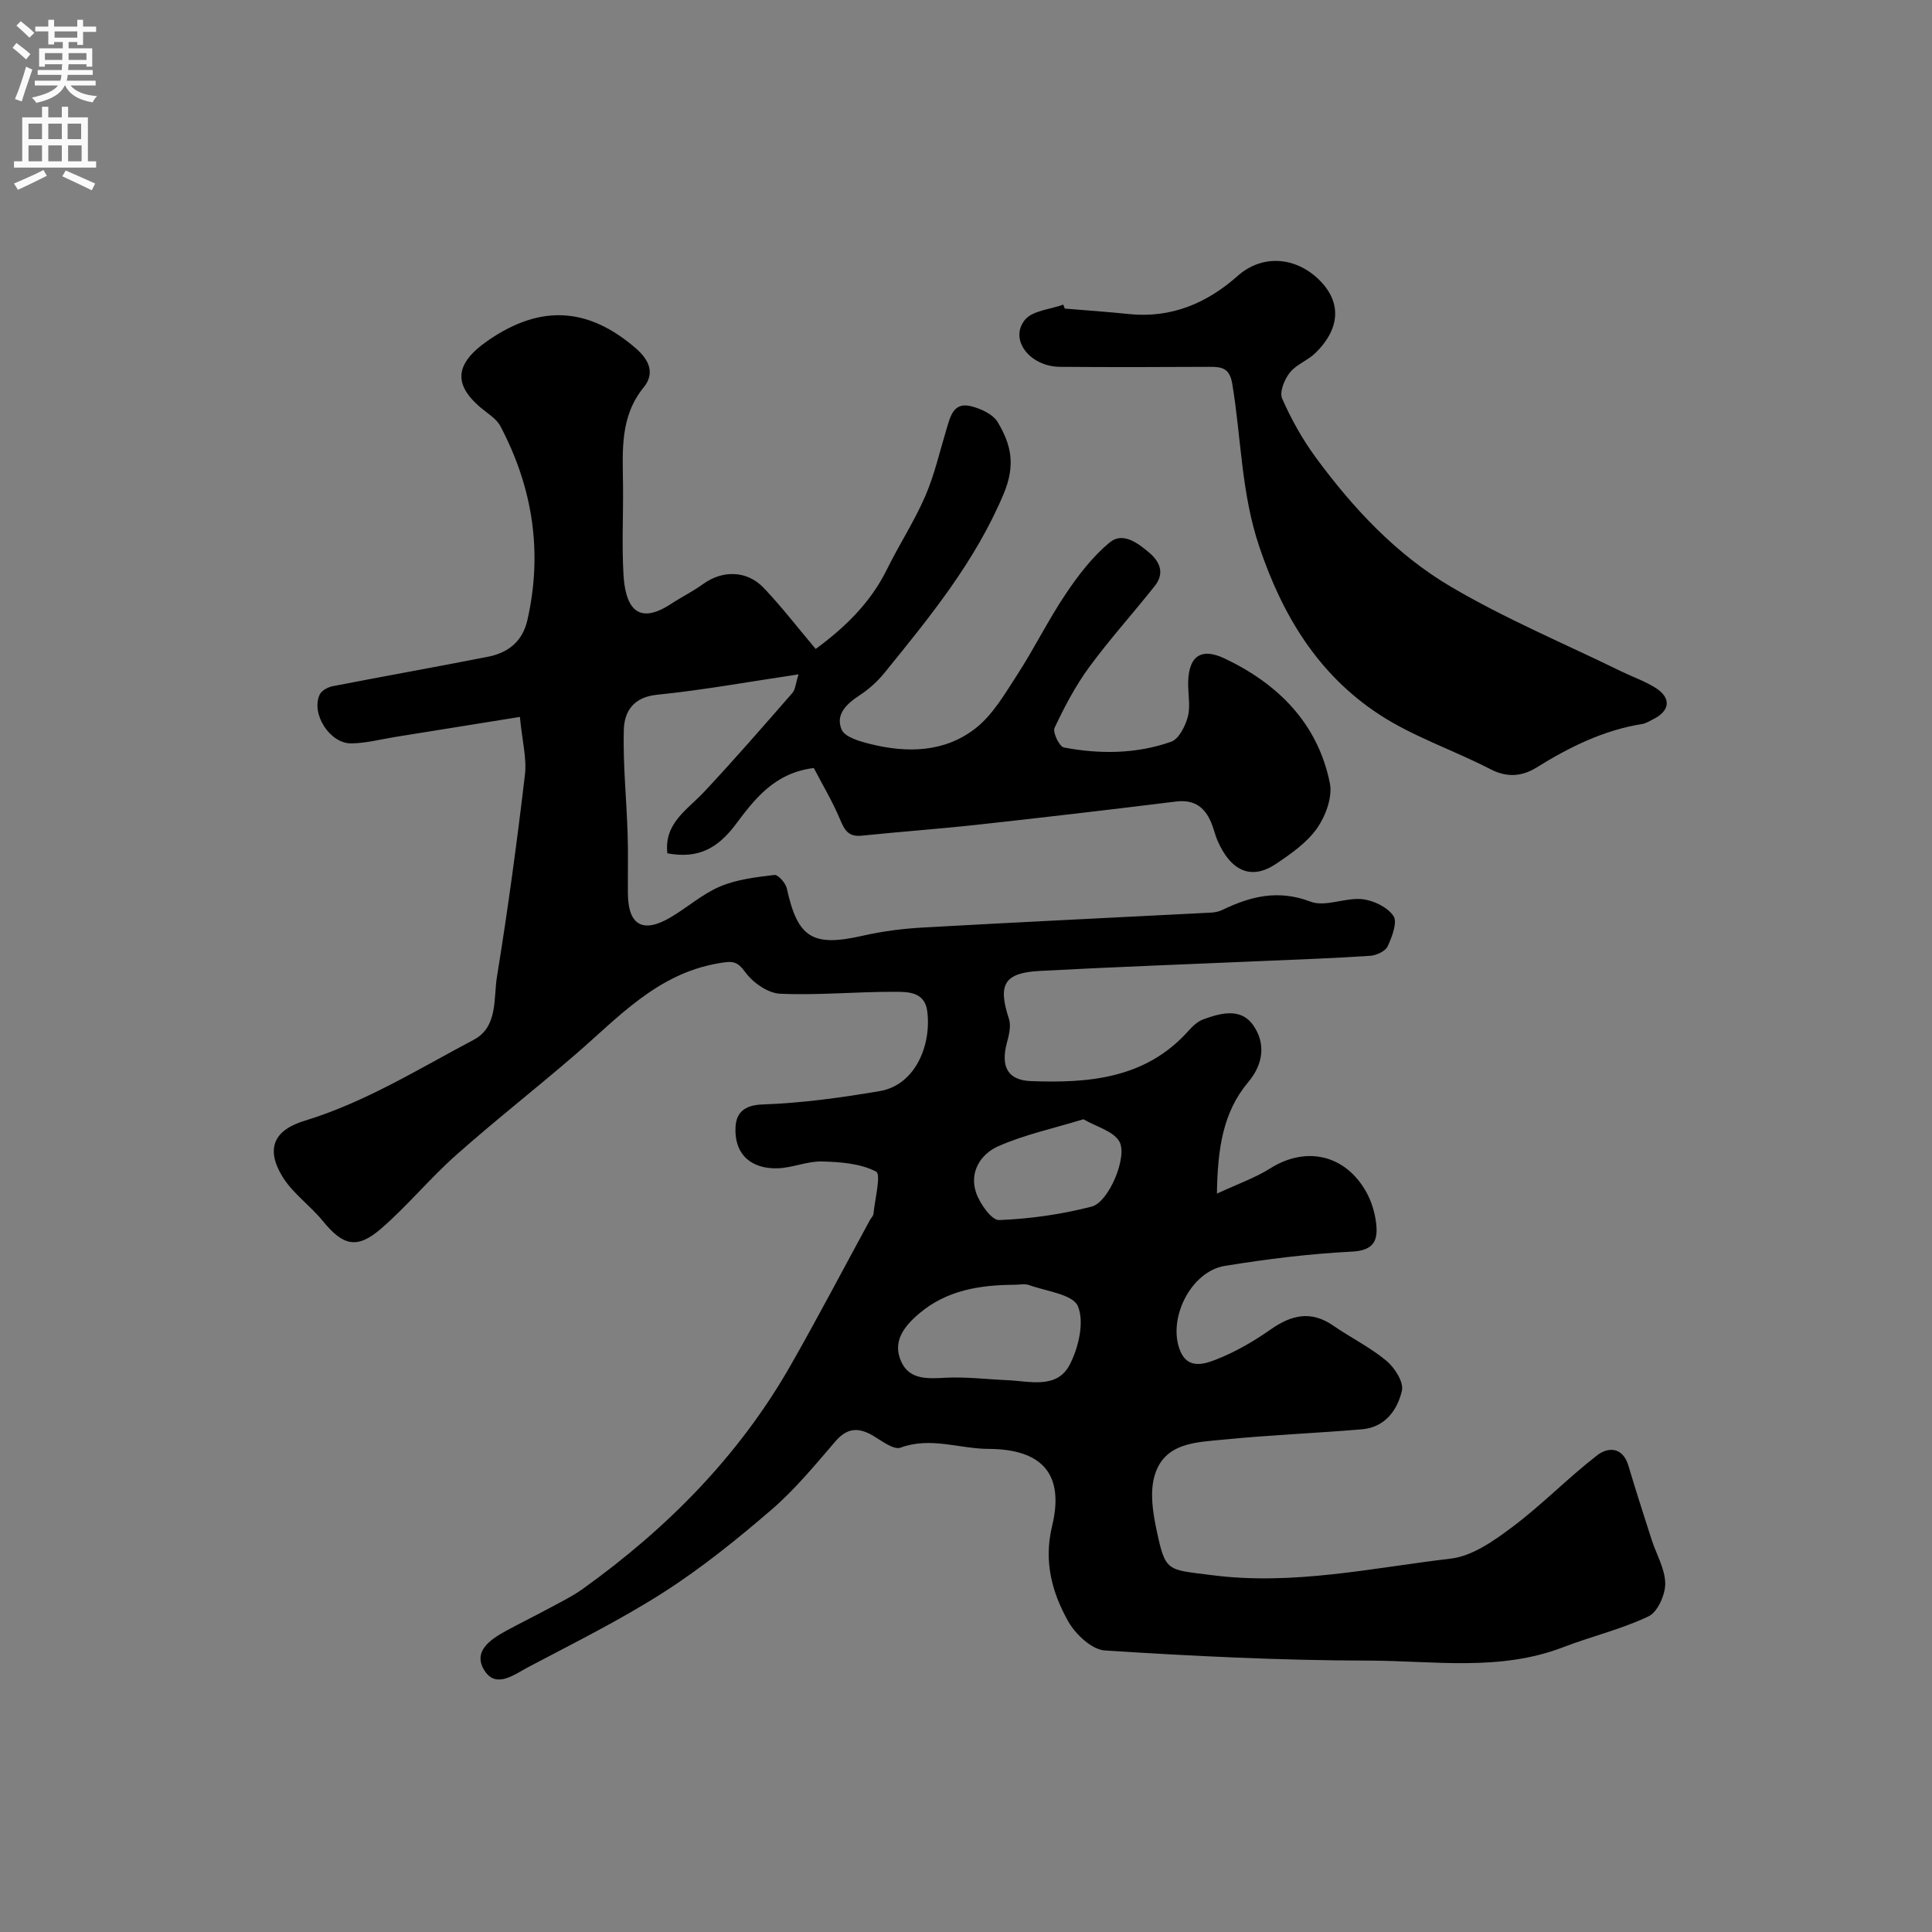
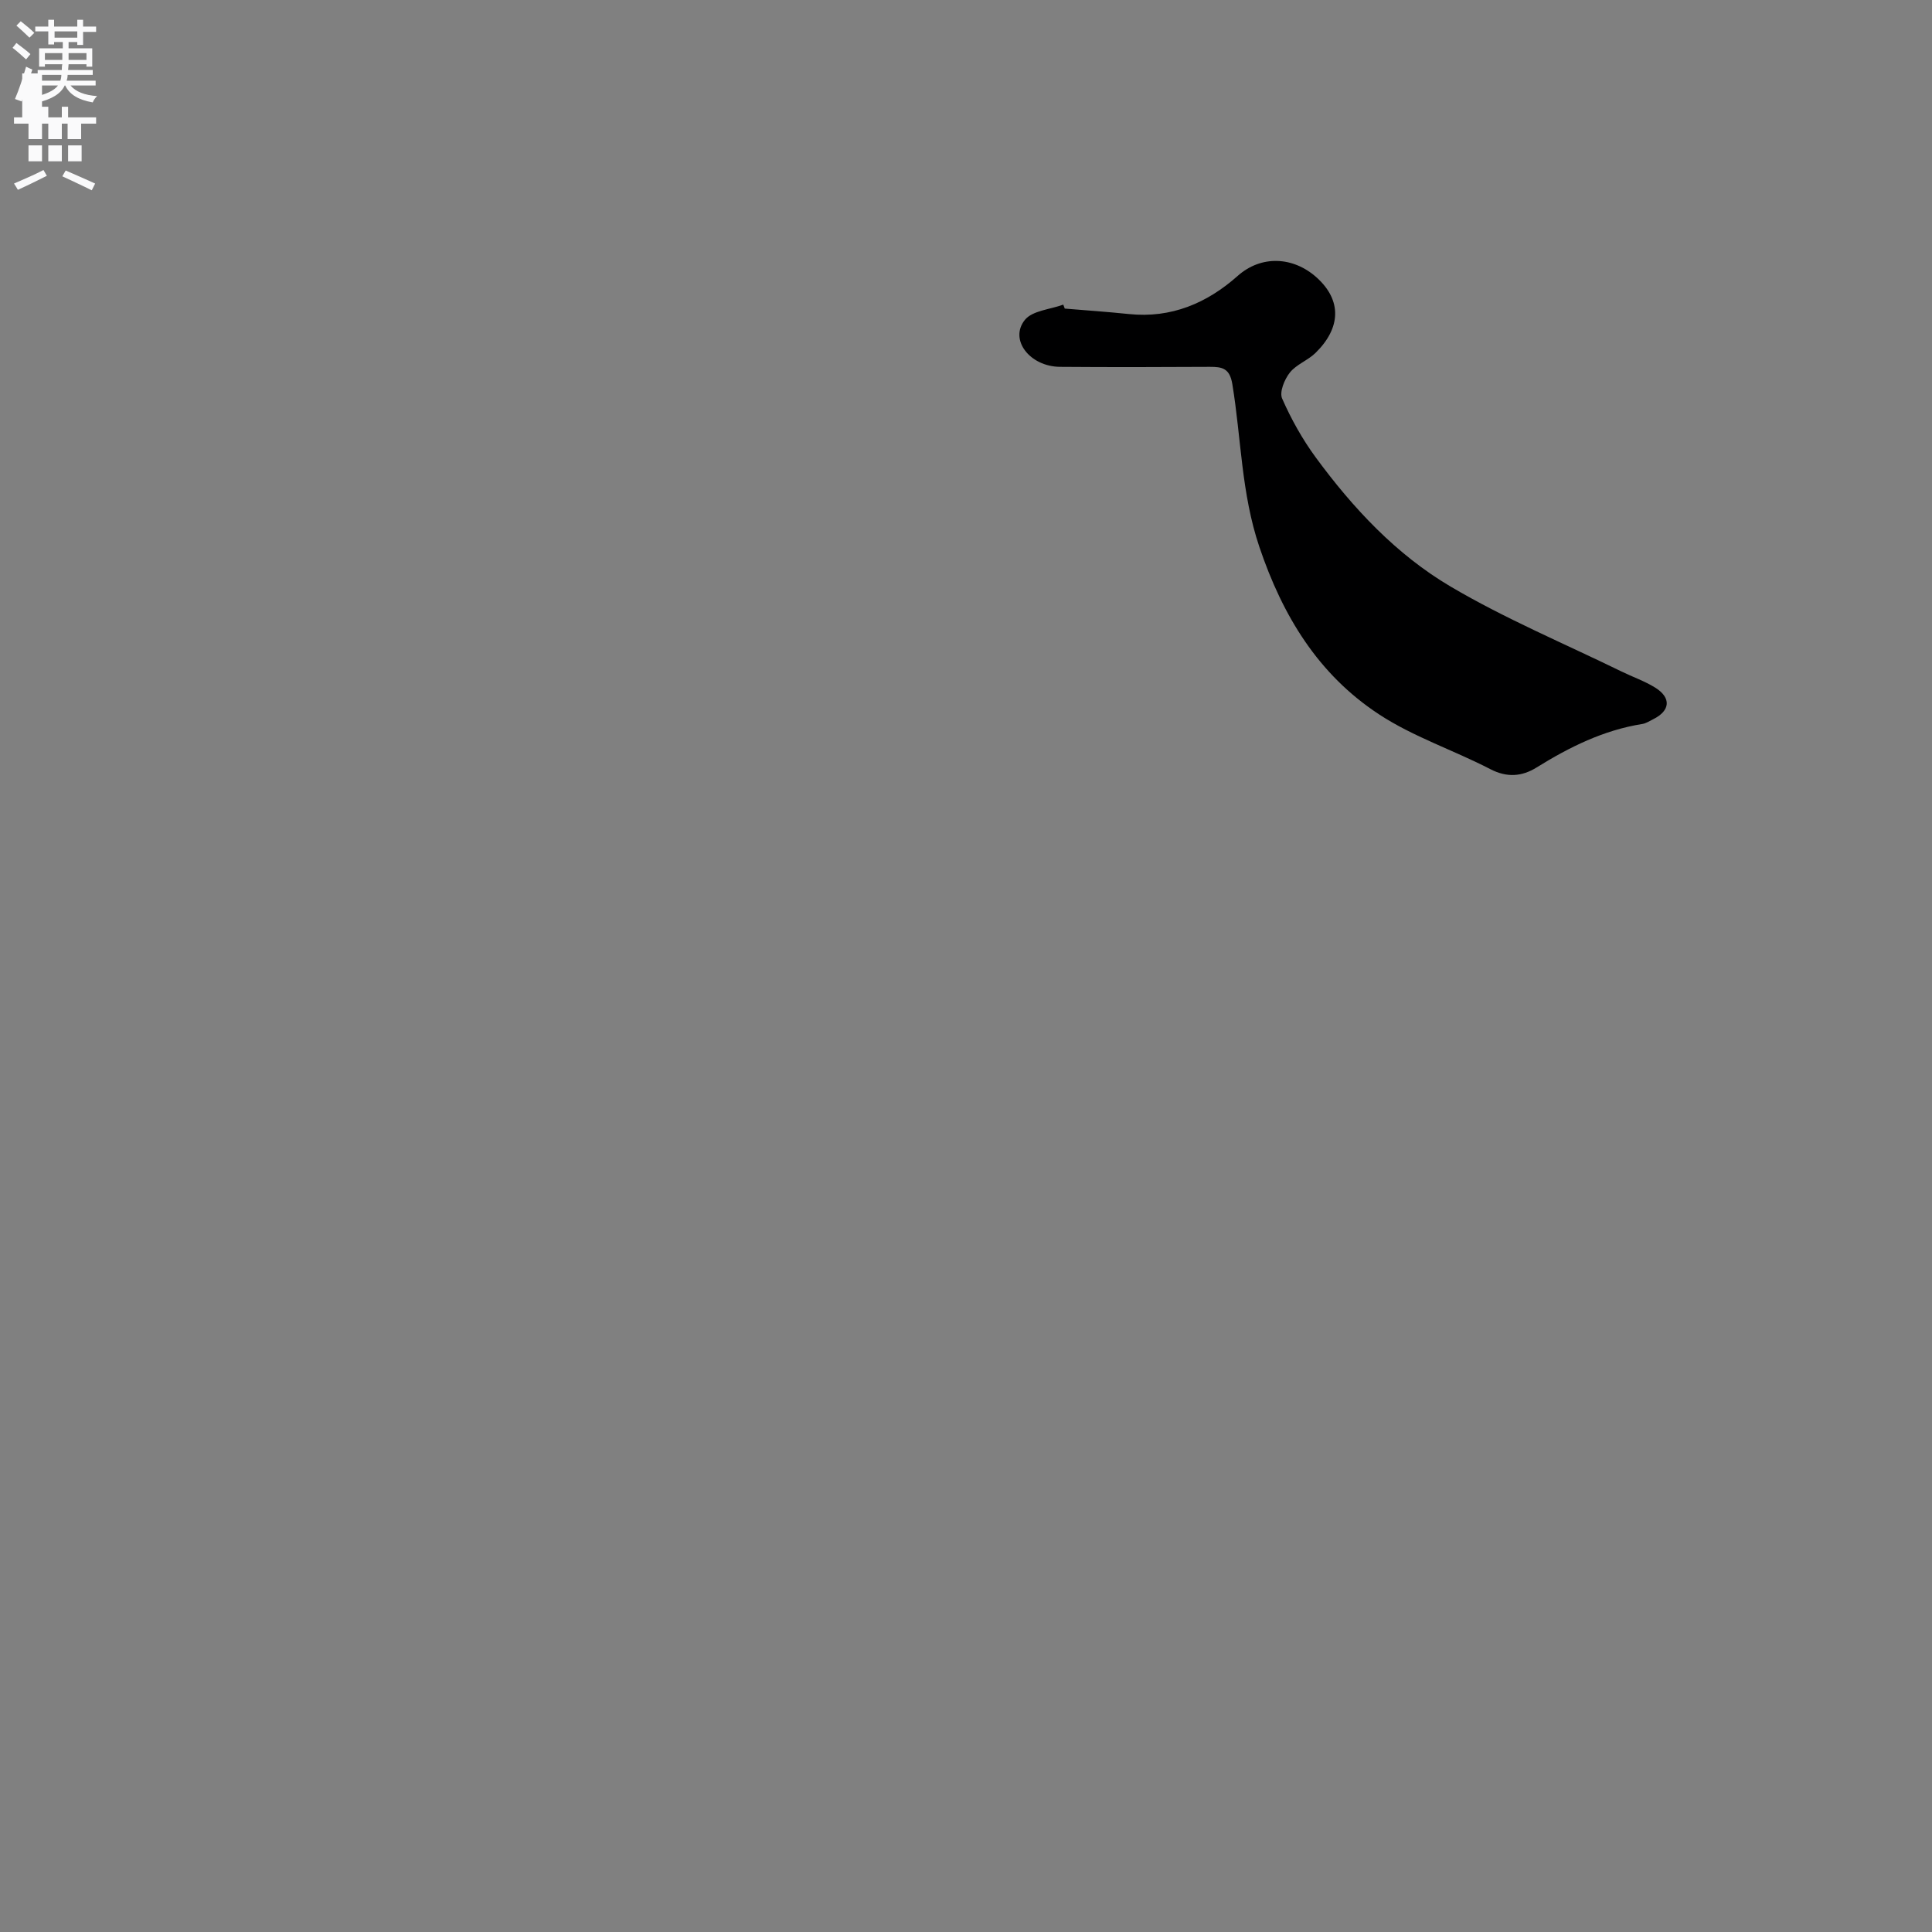
<svg xmlns="http://www.w3.org/2000/svg" enable-background="new 0 0 400 400" viewBox="0 0 400 400">
  <rect x="0" y="0" width="400" height="400" fill="#808080" stroke="none" />
-   <path d="m107.64 148.43c-8.77 1.41-17.27 2.78-25.76 4.14-3.05.49-6.11 1.31-9.17 1.34-4.46.04-8.38-6.19-6.51-10.12.39-.83 1.69-1.53 2.69-1.72 10.71-2.09 21.46-3.99 32.16-6.1 4.14-.82 7.12-3.15 8.13-7.54 3.22-14.11 1.12-27.49-5.58-40.2-.59-1.12-1.74-2.03-2.8-2.82-7.17-5.38-7.05-9.96.47-15.07 10.78-7.34 20.58-6.71 30.41 1.81 2.72 2.36 3.95 5.15 1.6 8.03-4.98 6.11-4.36 13.18-4.29 20.26.07 6.2-.27 12.42.1 18.59.35 5.87 2.39 10.89 9.84 6 2.18-1.43 4.54-2.59 6.65-4.12 3.98-2.88 9.04-2.86 12.52.79 3.72 3.9 7.02 8.21 10.78 12.66 6.2-4.56 11.4-9.65 14.78-16.53 2.51-5.1 5.65-9.9 7.9-15.1 1.92-4.44 3-9.24 4.41-13.9.78-2.58 1.41-5.59 4.98-4.75 2.06.49 4.63 1.66 5.62 3.33 2.74 4.59 3.77 8.8 1.21 14.88-5.92 14.05-15.27 25.44-24.63 36.98-1.44 1.78-3.22 3.4-5.13 4.65-2.7 1.77-5.12 3.98-3.77 7.13.66 1.54 3.64 2.41 5.74 2.94 7.73 1.96 15.54 1.83 21.97-3.19 3.59-2.8 6.09-7.16 8.65-11.1 3.54-5.47 6.43-11.37 10.07-16.78 2.59-3.86 5.54-7.7 9.08-10.62 2.69-2.21 5.75.07 8.16 2.11 2.34 1.98 3.19 4.35 1.16 6.91-4.48 5.66-9.34 11.03-13.6 16.84-2.83 3.86-5.1 8.2-7.15 12.54-.43.91 1.01 3.89 1.94 4.06 7.45 1.41 15 1.35 22.2-1.19 1.57-.55 2.86-3.11 3.41-5 .58-2 .18-4.3.12-6.46-.15-5.94 2.33-8.25 7.54-5.78 11.04 5.23 19.29 13.42 21.79 25.8.58 2.87-.86 6.8-2.64 9.34-2.1 3-5.4 5.3-8.53 7.4-5.05 3.39-9.32 1.54-12.09-4.84-.45-1.04-.71-2.16-1.11-3.22-1.29-3.47-3.46-5.36-7.5-4.86-13.66 1.69-27.33 3.29-41.01 4.79-8.01.88-16.04 1.45-24.06 2.28-2.72.28-3.54-1.15-4.47-3.38-1.55-3.7-3.64-7.18-5.43-10.63-8.19 1-12.34 6.56-16.14 11.63-3.76 5.01-7.78 7.22-14.18 6.03-.71-6.24 4.12-8.99 7.59-12.7 6.26-6.68 12.27-13.6 18.29-20.5.63-.72.67-1.94 1.28-3.85-10.32 1.53-19.77 3.26-29.3 4.22-4.95.5-6.78 3.5-6.88 7.32-.18 7.11.56 14.25.79 21.38.14 4.16.02 8.33.06 12.5.06 6.49 3.08 8.25 8.75 4.94 3.52-2.05 6.65-4.89 10.35-6.45 3.47-1.47 7.43-1.92 11.23-2.38.76-.09 2.32 1.66 2.57 2.77 2.25 10.31 5.34 12.18 15.78 9.8 4.12-.94 8.38-1.47 12.61-1.7 19.8-1.11 39.61-2.05 59.41-3.07.8-.04 1.65-.21 2.36-.55 5.88-2.85 11.6-4.27 18.28-1.72 3.03 1.16 7.14-.87 10.66-.52 2.34.24 5.25 1.64 6.5 3.48.87 1.28-.3 4.34-1.21 6.3-.48 1.02-2.34 1.87-3.63 1.95-7.42.5-14.86.76-22.3 1.08-15.37.67-30.74 1.23-46.1 2.05-7.4.4-8.7 2.83-6.37 9.92.48 1.47 0 3.39-.43 4.99-1.28 4.82.09 7.71 4.96 7.9 12.01.46 23.75-.5 32.59-10.35.86-.96 1.9-1.98 3.06-2.41 3.63-1.34 7.82-2.48 10.39 1.19 2.62 3.74 2.13 8.02-1.01 11.76-5.24 6.24-6.35 13.69-6.5 23.11 4.32-2.01 7.91-3.26 11.04-5.23 7.39-4.66 15.53-2.88 19.88 4.89 1.08 1.94 1.78 4.24 2.04 6.45.42 3.47-.38 5.66-4.97 5.89-8.82.45-17.63 1.54-26.35 2.96-7.11 1.15-12.02 11.15-9.18 17.74 1.59 3.68 4.99 2.57 7.23 1.7 4.04-1.56 7.91-3.81 11.47-6.3 4.31-3.02 8.34-3.94 12.93-.77 3.62 2.5 7.64 4.48 11 7.27 1.71 1.42 3.62 4.42 3.21 6.19-.92 4.03-3.51 7.6-8.27 8-9.52.81-19.08 1.18-28.59 2.13-5.72.57-12.44.57-14.39 7.63-.93 3.36-.33 7.38.42 10.93 1.89 8.99 2.16 8.3 11.51 9.51 16.78 2.17 33.07-1.49 49.46-3.43 4.49-.53 8.98-3.73 12.8-6.6 6.1-4.58 11.47-10.14 17.52-14.81 2.22-1.72 5.27-1.73 6.43 2.16 1.52 5.12 3.17 10.21 4.8 15.3.98 3.05 2.79 6.06 2.83 9.1.02 2.33-1.57 5.91-3.46 6.81-5.62 2.68-11.81 4.13-17.65 6.38-13.17 5.08-26.88 2.8-40.33 2.78-18.2-.03-36.42-.93-54.59-2.1-2.7-.17-6.07-3.35-7.57-6.01-3.38-6-5.11-12.44-3.35-19.72 2.6-10.71-1.98-15.95-13.13-16-6.06-.02-12.01-2.56-18.25-.26-1.41.52-3.87-1.4-5.68-2.47-3-1.77-5.35-1.67-7.79 1.16-4.21 4.89-8.35 9.94-13.21 14.13-7.12 6.13-14.5 12.1-22.4 17.15-8.99 5.75-18.63 10.52-28.09 15.52-2.81 1.49-6.56 4.45-8.96.67-2.49-3.93 1.15-6.42 4.43-8.21 2.99-1.63 6.06-3.13 9.06-4.75 2.29-1.24 4.66-2.39 6.77-3.89 17.52-12.55 32.43-27.58 43.16-46.42 5.64-9.9 10.93-20 16.38-30.01.24-.43.68-.83.73-1.28.3-3.04 1.61-8.19.55-8.75-3.23-1.69-7.39-2-11.2-2.1-3.02-.08-6.06 1.3-9.12 1.41-5.71.2-9.15-3.07-8.78-8.67.18-2.73 1.73-4.41 5.52-4.54 8.14-.28 16.29-1.4 24.33-2.77 7.47-1.27 10.75-9.7 9.83-16.58-.53-3.98-3.97-3.97-6.66-3.98-7.94-.03-15.89.75-23.8.4-2.5-.11-5.59-2.26-7.16-4.4-1.8-2.46-2.7-2.4-5.67-1.89-12.73 2.21-20.72 11.27-29.72 19.02-8.09 6.97-16.51 13.56-24.49 20.64-5.4 4.79-10.04 10.45-15.48 15.19-5.05 4.41-7.96 3.64-12.14-1.49-2.63-3.23-6.28-5.76-8.4-9.25-3.45-5.7-1.79-9.56 4.59-11.51 12.54-3.82 23.57-10.71 35-16.75 5.1-2.69 4.11-8.53 4.85-13.09 2.26-13.88 4.14-27.82 5.79-41.78.41-3.44-.58-7.09-1.04-12zm102.41 117.57c-7.14.04-13.98 1.09-19.7 5.91-3.16 2.67-5.68 5.85-3.74 10.05 1.72 3.72 5.41 3.49 9.1 3.29 4.25-.23 8.54.32 12.81.5 4.7.2 10.33 1.92 12.99-3.27 1.8-3.53 3.03-8.76 1.66-12.04-1.02-2.46-6.56-3.1-10.15-4.39-.88-.32-1.97-.05-2.97-.05zm14.26-34.27c-6.35 1.94-12.26 3.2-17.66 5.6-3.61 1.6-6.03 5.36-4.55 9.63.78 2.26 3.2 5.7 4.76 5.64 6.43-.25 12.94-1.18 19.17-2.79 3.57-.92 7.55-10.52 5.68-13.54-1.3-2.12-4.66-2.96-7.4-4.54z" fill="#000001" />
  <path d="m220.45 63.89c4.43.37 8.86.67 13.28 1.13 8.77.91 16.19-2.27 22.52-7.9 4.86-4.32 11.49-4.05 16.38.36 5.23 4.73 4.99 10.44-.27 15.59-1.59 1.56-3.98 2.38-5.32 4.08-1.11 1.4-2.18 4.02-1.59 5.36 1.87 4.26 4.2 8.43 6.95 12.18 7.73 10.53 16.7 20.13 27.93 26.75 11.29 6.66 23.5 11.78 35.31 17.55 2.35 1.15 4.86 2.01 7.06 3.38 3.37 2.11 3.11 4.79-.43 6.54-.73.36-1.46.85-2.24.98-8.02 1.27-15.09 4.78-21.9 9.01-3.01 1.87-6.1 2.14-9.56.35-7.63-3.95-15.99-6.7-23.1-11.38-12.52-8.23-19.91-20.32-24.74-34.66-3.75-11.11-3.74-22.48-5.59-33.69-.54-3.28-2.1-3.58-4.68-3.57-10.33.06-20.66.08-30.99 0-6.26-.05-10.58-5.63-7.28-9.72 1.56-1.93 5.23-2.16 7.95-3.16.1.29.21.56.31.82z" fill="#000001" />
  <g fill="#fafafb">
    <path d="m2.6 9.9.8-1c.9.7 1.9 1.4 2.9 2.3l-.9 1.1c-1.1-1-2-1.8-2.8-2.4zm.5 10.6c.9-2.1 1.6-4.3 2.3-6.7.4.2.8.4 1.3.6-.7 2.1-1.5 4.3-2.2 6.6zm.3-15.2.9-.9c1 .8 2 1.6 2.8 2.4l-1 1c-.9-.9-1.8-1.7-2.7-2.5zm12.6-1.2h1.2v1.4h2.7v1.1h-2.7v2.7h-1.2v-.6h-1.8v1.3h4.9v3.8h-1.2v-.5h-3.7c0 .4-.1.9-.1 1.2h5.1v1h-5.2c0 .5-.1.9-.2 1.2h6v1h-5.2c1.1 1.3 2.9 2 5.5 2.2-.4.4-.7.8-.9 1.3-2.9-.5-4.8-1.6-5.7-3.5h-.1c-.8 1.7-2.7 2.9-5.9 3.6-.2-.4-.6-.8-.9-1.1 2.8-.6 4.6-1.4 5.4-2.5h-4.8v-1h5.3c.1-.3.2-.7.2-1.2h-4.9v-1h5c0-.4 0-.8.1-1.2h-3.6v.5h-1.2v-3.8h4.9v-1.3h-1.8v.5h-1.2v-2.7h-2.7v-1h2.7v-1.4h1.2v1.4h4.8zm-6.7 8.3h3.6c0-.4 0-.9 0-1.4h-3.6zm1.9-4.6h4.8v-1.3h-4.7v1.3zm6.7 3.2h-3.7v1.4h3.7v-2.4z" />
-     <path d="m8.7 22.1h1.3v2.2h2.8v-2.2h1.3v2.2h4.1v9.1h1.7v1.3h-17v-1.3h1.7v-9.1h4.1zm.3 13.1.7 1.2c-1.8.9-3.8 1.9-6 2.9-.2-.4-.5-.8-.8-1.3 2.3-1 4.4-1.9 6.1-2.8zm-3.1-6.4h2.8v-3.2h-2.8zm0 4.6h2.8v-3.3h-2.8zm4.1-4.6h2.8v-3.2h-2.8zm0 4.6h2.8v-3.3h-2.8zm3.6 1.9c2.1.9 4.1 1.8 6.1 2.7l-.7 1.4c-2.2-1.1-4.2-2-6.1-2.9zm3.2-9.7h-2.8v3.2h2.8zm-2.7 7.8h2.8v-3.3h-2.8z" />
+     <path d="m8.7 22.1h1.3v2.2h2.8v-2.2h1.3v2.2h4.1h1.7v1.3h-17v-1.3h1.7v-9.1h4.1zm.3 13.1.7 1.2c-1.8.9-3.8 1.9-6 2.9-.2-.4-.5-.8-.8-1.3 2.3-1 4.4-1.9 6.1-2.8zm-3.1-6.4h2.8v-3.2h-2.8zm0 4.6h2.8v-3.3h-2.8zm4.1-4.6h2.8v-3.2h-2.8zm0 4.6h2.8v-3.3h-2.8zm3.6 1.9c2.1.9 4.1 1.8 6.1 2.7l-.7 1.4c-2.2-1.1-4.2-2-6.1-2.9zm3.2-9.7h-2.8v3.2h2.8zm-2.7 7.8h2.8v-3.3h-2.8z" />
  </g>
</svg>